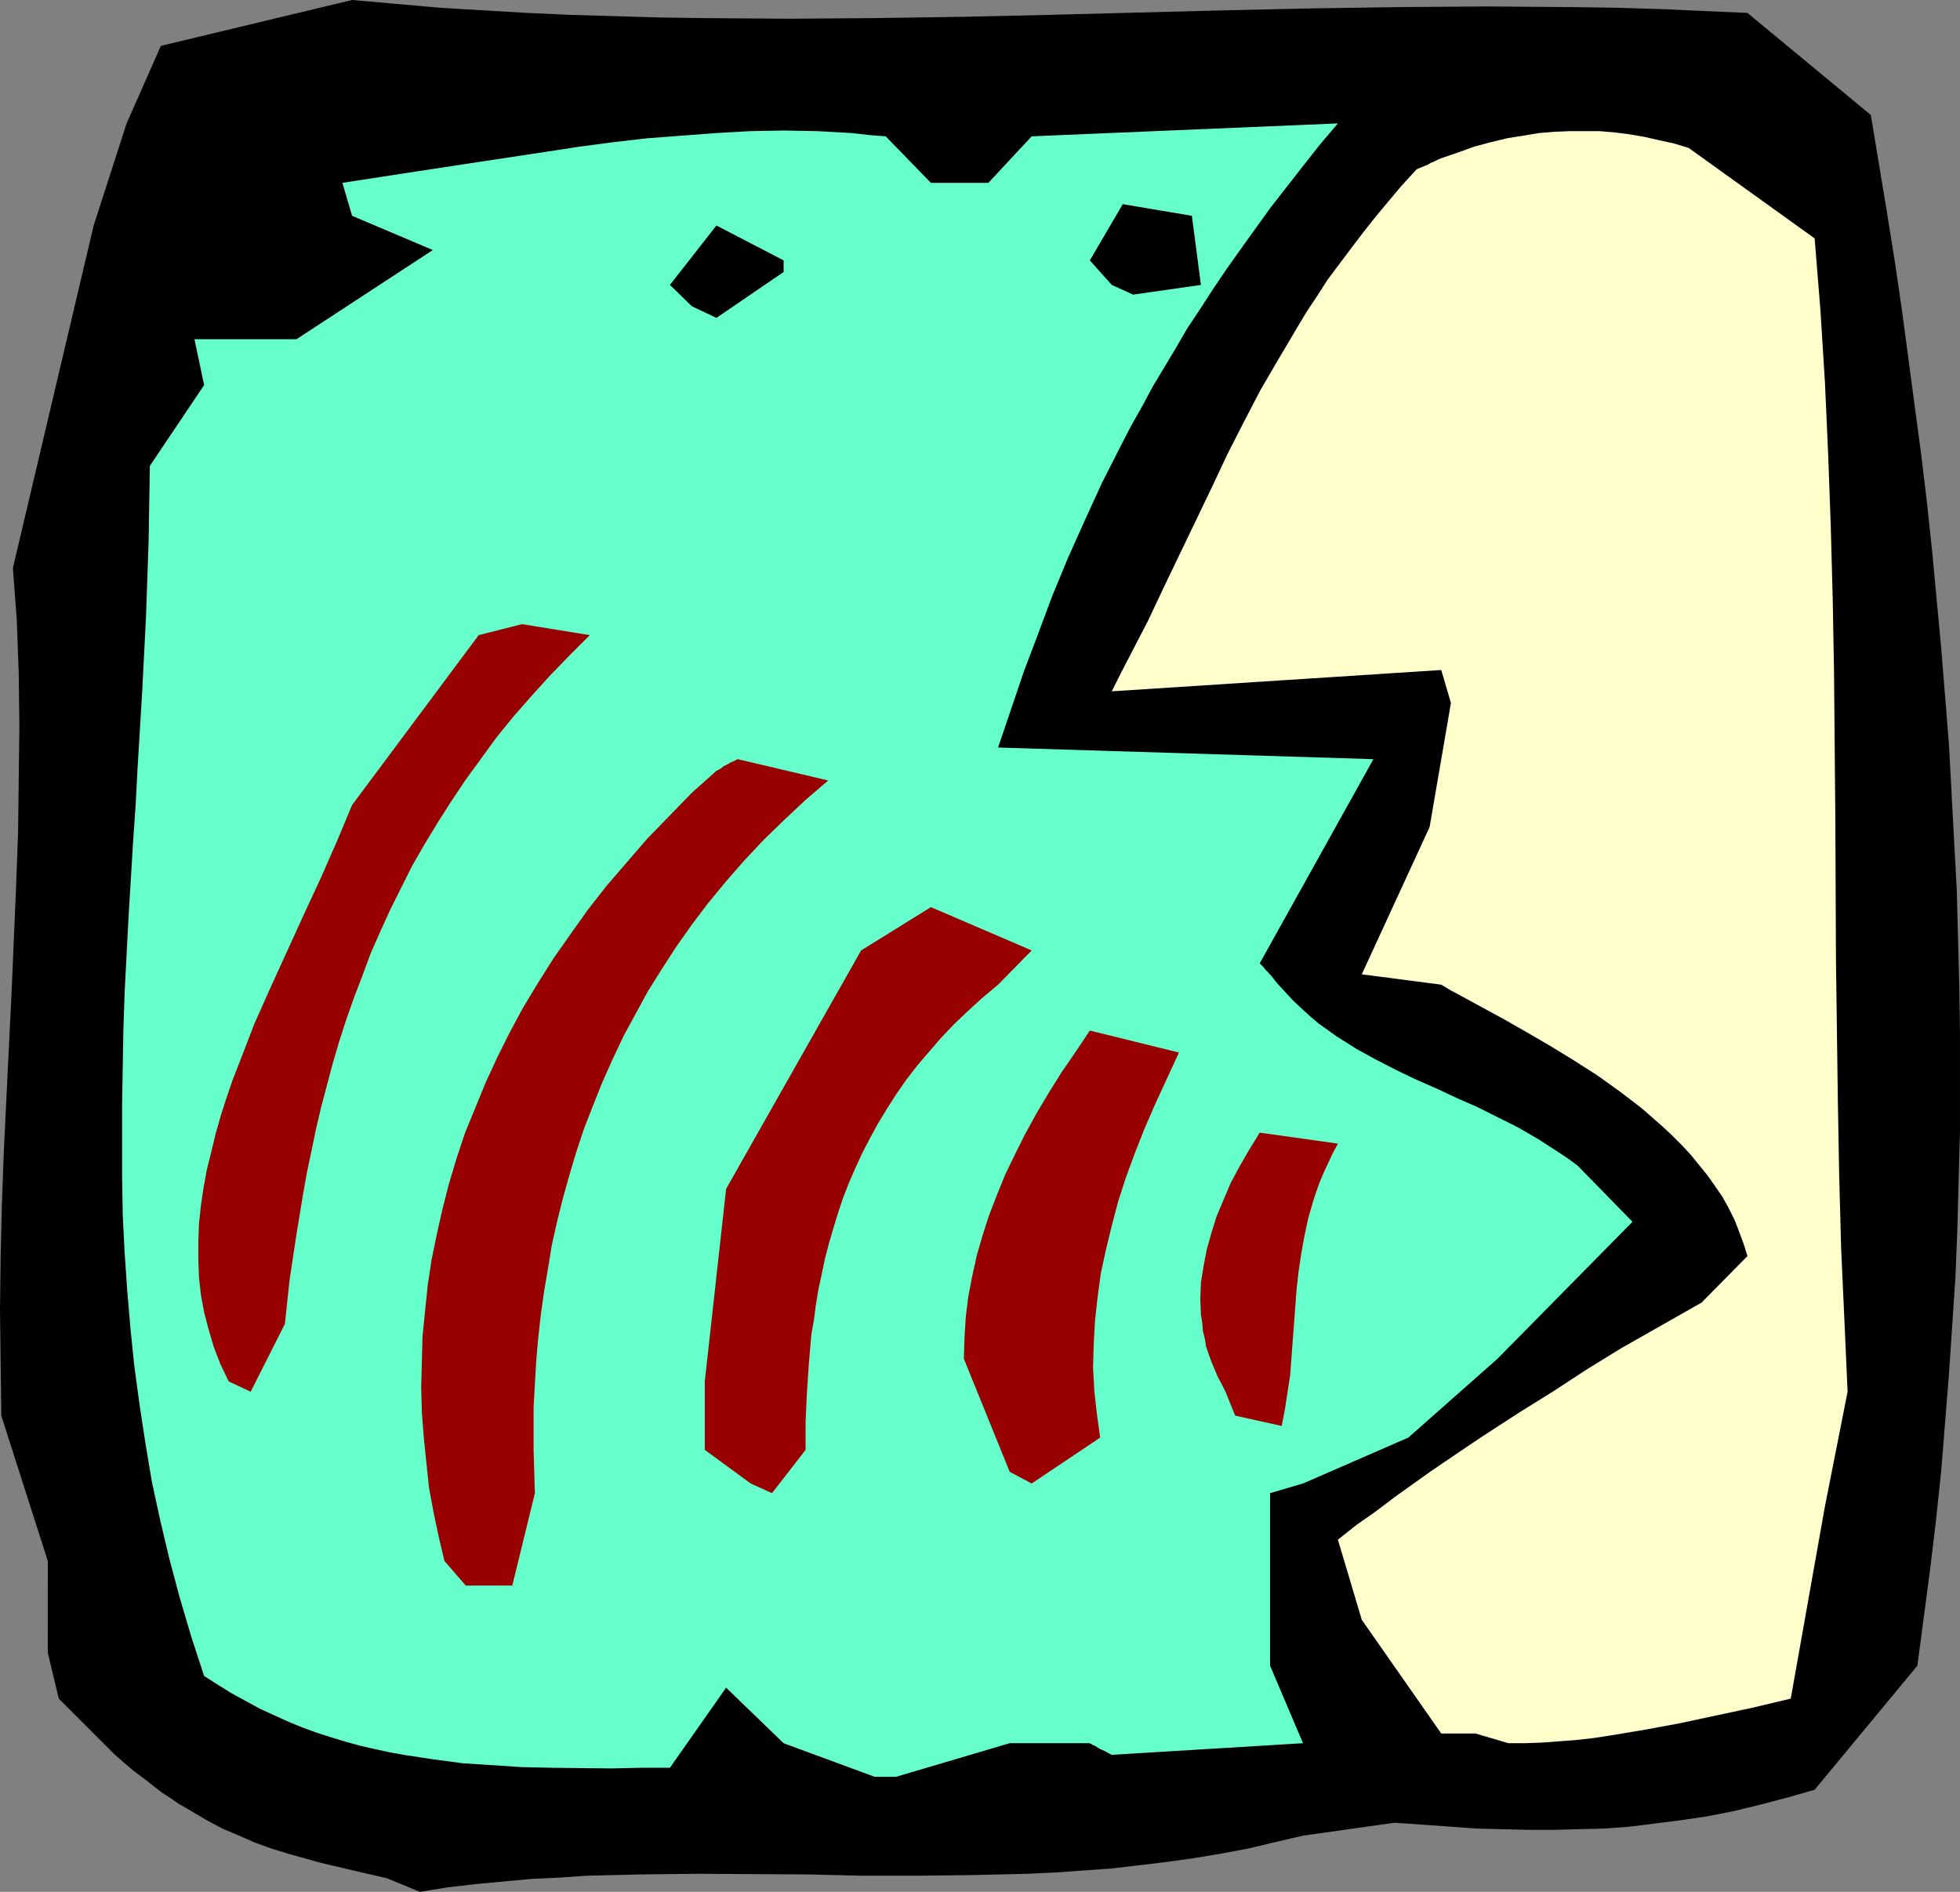
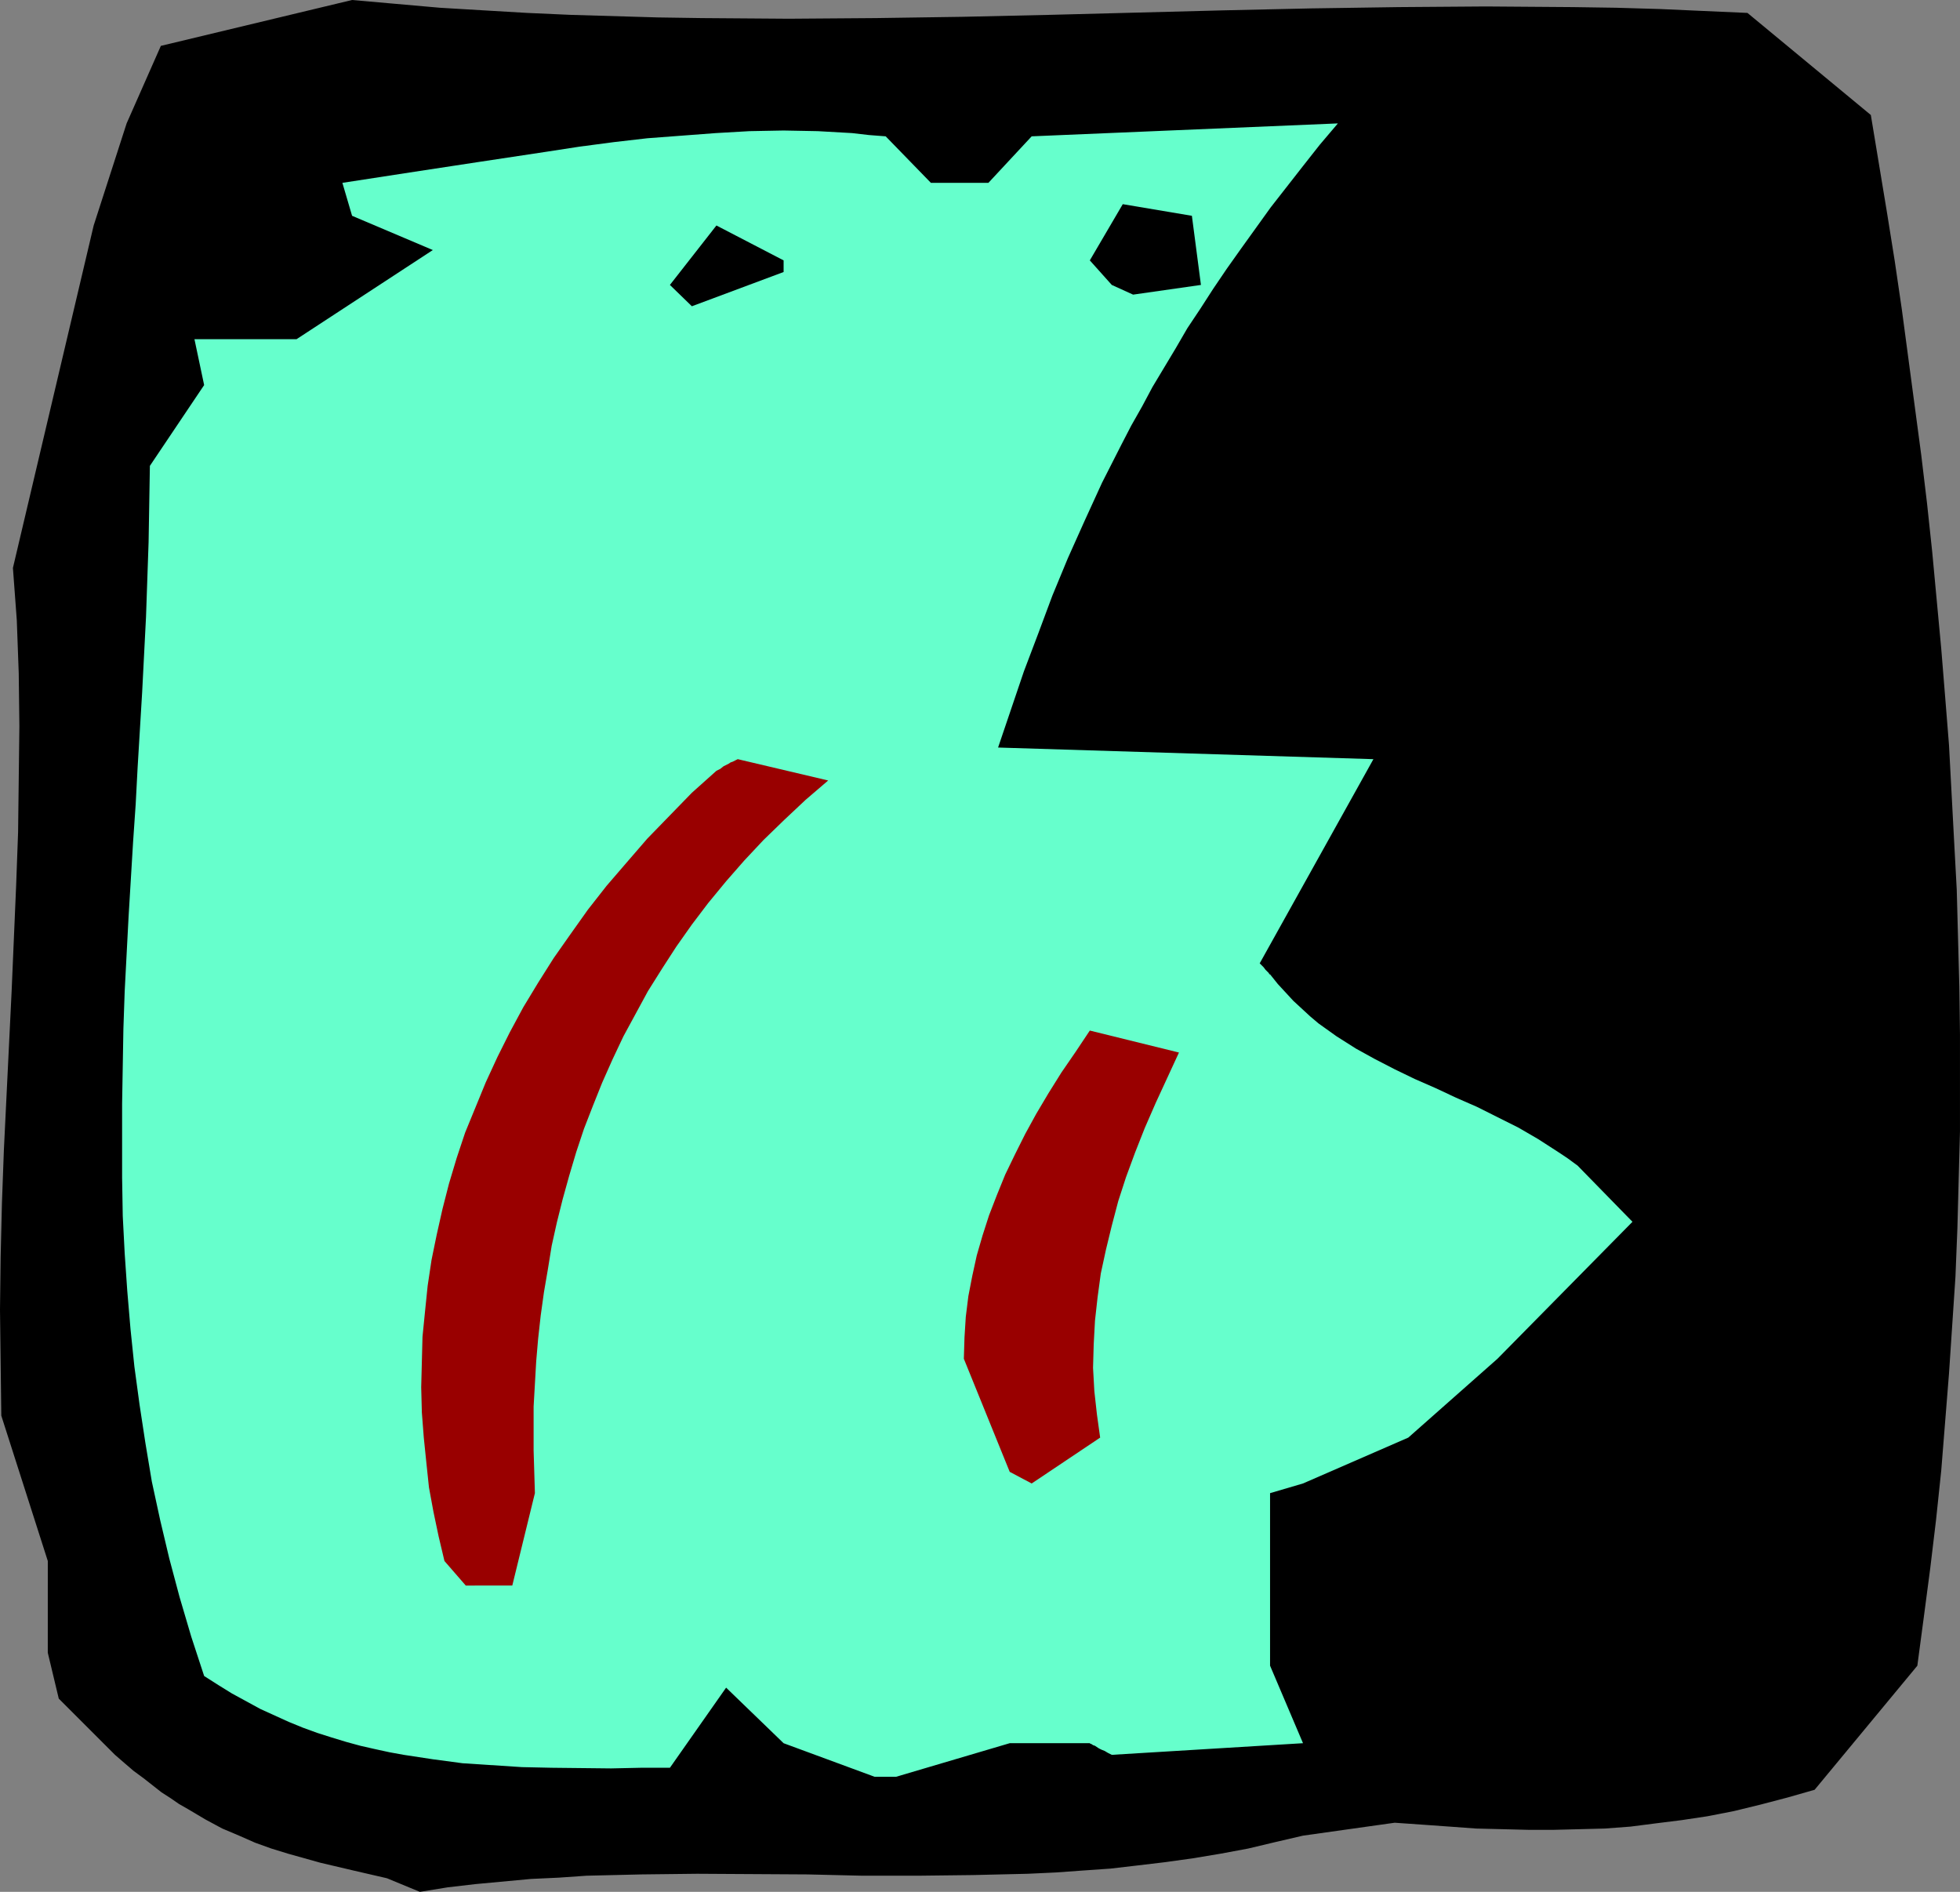
<svg xmlns="http://www.w3.org/2000/svg" xmlns:ns1="http://sodipodi.sourceforge.net/DTD/sodipodi-0.dtd" xmlns:ns2="http://www.inkscape.org/namespaces/inkscape" version="1.0" width="129.724mm" height="125.198mm" id="svg10" ns1:docname="Speaking.wmf">
  <rect width="100%" height="100%" fill="#808080" stroke="none" />
  <ns1:namedview id="namedview10" pagecolor="#ffffff" bordercolor="#000000" borderopacity="0.25" ns2:showpageshadow="2" ns2:pageopacity="0.0" ns2:pagecheckerboard="0" ns2:deskcolor="#d1d1d1" ns2:document-units="mm" />
  <defs id="defs1">
    <pattern id="WMFhbasepattern" patternUnits="userSpaceOnUse" width="6" height="6" x="0" y="0" />
  </defs>
  <path style="fill:#000000;fill-opacity:1;fill-rule:evenodd;stroke:none" d="m 96.798,469.794 -4.202,-0.97 -4.202,-0.97 -8.242,-1.939 -4.04,-1.131 -4.04,-1.131 -4.202,-1.293 -4.04,-1.454 -4.04,-1.778 -4.202,-1.778 -4.202,-2.263 -4.363,-2.586 -2.262,-1.293 -2.101,-1.454 -2.262,-1.454 -2.262,-1.778 -2.262,-1.778 -2.424,-1.778 -2.262,-1.939 -2.424,-2.101 -14.059,-14.06 -2.747,-11.474 V 390.445 L 0.323,354.083 0.162,340.831 0,327.579 0.162,314.327 0.485,300.914 0.97,287.662 1.616,274.41 2.909,247.907 4.04,221.403 4.525,208.151 4.686,194.899 4.848,181.647 4.686,168.395 4.202,155.144 3.232,142.053 23.432,56.401 31.674,30.867 40.238,11.474 88.072,0 99.061,0.97 110.049,1.939 l 10.827,0.646 10.989,0.646 10.827,0.485 10.989,0.323 10.989,0.323 10.827,0.162 21.816,0.162 21.816,-0.162 21.816,-0.323 21.654,-0.485 43.632,-1.131 21.816,-0.485 21.816,-0.323 21.816,-0.162 21.816,0.162 10.827,0.162 10.989,0.323 10.827,0.485 10.989,0.485 30.866,25.534 4.04,24.403 1.939,12.121 1.778,12.121 1.616,12.121 1.616,12.121 1.616,12.121 1.454,12.121 1.293,12.121 1.131,12.121 1.131,12.121 0.97,11.959 0.97,12.121 0.646,12.121 0.646,12.121 0.646,11.959 0.323,12.121 0.323,12.121 0.162,11.959 v 12.121 12.121 l -0.323,12.121 -0.323,12.121 -0.485,12.121 -0.808,12.121 -0.808,12.121 -0.97,12.121 -0.97,12.121 -1.293,12.282 -1.454,12.121 -1.616,12.282 -1.616,12.121 -25.694,31.029 -6.787,1.939 -6.787,1.778 -6.626,1.616 -6.626,1.293 -6.464,0.97 -6.464,0.808 -6.302,0.808 -6.464,0.485 -6.302,0.162 -6.464,0.162 h -6.302 l -6.464,-0.162 -6.626,-0.162 -6.626,-0.485 -6.787,-0.485 -6.949,-0.485 -22.947,3.232 -6.949,1.616 -6.787,1.616 -6.949,1.293 -6.787,1.131 -6.949,0.97 -6.787,0.808 -6.949,0.808 -6.949,0.485 -6.787,0.485 -6.949,0.323 -13.736,0.323 -13.736,0.162 h -13.898 l -13.736,-0.323 -27.634,-0.162 -13.898,0.162 -13.736,0.323 -6.949,0.485 -6.949,0.323 -6.949,0.646 -6.949,0.646 -6.949,0.808 -6.949,1.131 z" id="path1" />
  <path style="fill:#66ffcc;fill-opacity:1;fill-rule:evenodd;stroke:none" d="M 218.806,444.422 196.021,436.018 181.638,422.12 167.579,442.159 h -7.272 l -7.434,0.162 -14.867,-0.162 -7.434,-0.162 -7.434,-0.485 -7.434,-0.485 -7.272,-0.97 -7.434,-1.131 -3.555,-0.646 -3.717,-0.808 -3.555,-0.808 -3.555,-0.97 -3.717,-1.131 -3.555,-1.131 -3.555,-1.293 -3.555,-1.454 -3.555,-1.616 -3.555,-1.616 -3.555,-1.939 -3.555,-1.939 -3.394,-2.101 -3.555,-2.263 -3.232,-9.858 -2.909,-9.858 -2.586,-9.696 -2.262,-9.535 -2.101,-9.696 -1.616,-9.696 -1.454,-9.535 -1.293,-9.535 -0.97,-9.373 -0.808,-9.535 -0.646,-9.373 -0.485,-9.373 -0.162,-9.535 v -9.212 -9.373 l 0.162,-9.373 0.162,-9.373 0.323,-9.373 0.97,-18.585 1.131,-18.747 0.646,-9.373 0.485,-9.212 1.131,-18.747 0.97,-18.908 0.323,-9.373 0.323,-9.373 0.162,-9.535 0.162,-9.535 L 51.066,96.318 48.642,84.844 H 74.174 L 108.272,62.542 88.072,53.977 l -2.424,-8.242 16.806,-2.586 16.968,-2.586 17.13,-2.586 8.403,-1.293 8.565,-1.131 8.403,-0.97 8.565,-0.646 8.565,-0.646 8.403,-0.485 8.565,-0.162 8.565,0.162 8.565,0.485 4.202,0.485 4.202,0.323 11.312,11.636 h 14.382 l 10.827,-11.636 76.598,-3.232 -4.525,5.333 -4.202,5.333 -4.04,5.171 -4.04,5.171 -3.717,5.171 -3.717,5.171 -3.555,5.01 -3.394,5.01 -3.232,5.01 -3.232,4.848 -2.909,5.01 -2.909,4.848 -2.909,4.848 -2.586,4.848 -2.747,4.848 -2.424,4.687 -4.848,9.535 -4.363,9.535 -4.202,9.373 -3.878,9.373 -3.555,9.535 -3.555,9.373 -3.232,9.535 -3.232,9.535 93.889,2.909 -28.442,51.068 0.97,0.97 0.485,0.646 0.485,0.485 0.323,0.323 0.162,0.323 h 0.162 l 1.939,2.424 1.939,2.101 1.939,2.101 2.101,1.939 2.101,1.939 2.101,1.778 2.262,1.616 2.262,1.616 4.848,3.071 4.686,2.586 5.01,2.586 5.01,2.424 5.171,2.263 5.171,2.424 5.171,2.263 5.171,2.586 5.171,2.586 5.01,2.909 5.01,3.232 2.424,1.616 2.424,1.778 13.736,14.06 -33.774,34.261 -22.301,19.716 -26.341,11.474 -8.242,2.424 v 43.149 l 8.242,19.393 -47.834,2.909 -0.97,-0.485 -0.808,-0.485 -0.808,-0.323 -0.646,-0.323 -0.485,-0.323 -0.485,-0.323 -0.485,-0.162 -0.485,-0.323 h -0.162 l -0.162,-0.162 h -20.038 l -28.442,8.404 z" id="path2" />
-   <path style="fill:#ffffcc;fill-opacity:1;fill-rule:evenodd;stroke:none" d="m 369.094,433.594 h -8.565 l -19.877,-28.443 -5.979,-20.039 4.686,-3.717 4.848,-3.394 4.686,-3.555 4.525,-3.232 4.525,-3.232 4.525,-3.071 4.525,-3.071 4.363,-2.909 8.726,-5.656 8.565,-5.333 8.403,-5.495 8.403,-5.171 20.2,-11.474 11.474,-11.636 -0.97,-3.071 -1.131,-3.071 -1.131,-2.909 -1.454,-2.909 -1.616,-2.909 -1.778,-2.586 -1.939,-2.747 -2.101,-2.586 -2.101,-2.586 -2.262,-2.424 -2.424,-2.424 -2.424,-2.263 -2.586,-2.263 -2.586,-2.263 -5.494,-4.202 -5.656,-4.04 -5.818,-3.717 -5.818,-3.555 -5.818,-3.394 -5.656,-3.232 -5.656,-3.071 -5.333,-2.909 -2.424,-1.293 -2.424,-1.454 -19.877,-2.586 16.968,-36.847 5.333,-31.029 -2.424,-8.242 -82.416,5.333 2.262,-4.525 2.262,-4.363 4.525,-8.727 4.04,-8.565 4.04,-8.404 4.04,-8.404 3.878,-8.08 3.878,-8.242 4.04,-7.919 4.202,-8.08 4.525,-7.757 4.686,-7.919 2.424,-4.04 2.586,-3.879 2.586,-4.04 2.909,-3.879 2.909,-3.879 3.07,-4.04 3.07,-3.879 3.232,-3.879 3.394,-4.04 3.717,-4.04 1.131,-0.485 0.808,-0.323 0.808,-0.323 0.808,-0.485 0.485,-0.162 0.646,-0.323 0.323,-0.162 0.323,-0.162 0.485,-0.162 0.162,-0.162 h 0.162 l 4.202,-1.454 4.04,-1.454 4.202,-1.131 4.04,-0.97 4.04,-0.646 3.878,-0.646 3.878,-0.323 3.878,-0.162 h 3.717 3.717 l 3.878,0.323 3.717,0.485 3.717,0.646 3.555,0.808 3.717,0.808 3.717,1.131 31.512,22.625 1.454,18.1 1.131,18.1 0.808,18.1 0.646,17.938 0.485,18.1 0.323,18.1 0.323,36.039 0.162,36.039 0.485,36.039 0.323,17.938 0.485,18.1 0.808,17.777 0.808,18.1 -5.656,28.605 -8.565,48.159 -9.534,2.263 -9.05,1.939 -9.05,1.939 -8.726,1.616 -8.726,1.454 -4.202,0.646 -4.202,0.485 -4.363,0.323 -4.202,0.323 -4.363,0.162 h -4.202 z" id="path3" />
  <path style="fill:#990000;fill-opacity:1;fill-rule:evenodd;stroke:none" d="m 116.513,396.586 -5.333,-6.141 -1.454,-6.141 -1.293,-6.141 -1.131,-6.141 -0.646,-6.141 -0.646,-6.303 -0.485,-6.303 -0.162,-6.303 0.162,-6.303 0.162,-6.303 0.646,-6.464 0.646,-6.303 0.97,-6.464 1.293,-6.303 1.454,-6.464 1.616,-6.303 1.939,-6.464 2.101,-6.303 2.586,-6.303 2.586,-6.303 2.909,-6.303 3.07,-6.141 3.394,-6.303 3.717,-6.141 3.878,-6.141 4.202,-5.979 4.363,-6.141 4.686,-5.979 5.01,-5.818 5.171,-5.979 5.494,-5.656 5.656,-5.818 6.141,-5.495 0.97,-0.485 0.808,-0.646 0.646,-0.323 0.646,-0.323 0.485,-0.323 0.485,-0.162 0.646,-0.323 0.323,-0.162 0.323,-0.162 v 0 l 22.624,5.333 -5.656,4.848 -5.333,5.01 -5.171,5.01 -4.848,5.171 -4.525,5.171 -4.525,5.495 -4.04,5.333 -3.878,5.495 -3.555,5.495 -3.555,5.656 -3.07,5.656 -3.07,5.656 -2.747,5.818 -2.586,5.818 -2.262,5.656 -2.262,5.818 -1.939,5.818 -1.778,5.979 -1.616,5.818 -1.454,5.818 -1.293,5.818 -0.97,5.979 -0.97,5.656 -0.808,5.818 -0.646,5.818 -0.485,5.656 -0.323,5.656 -0.323,5.656 v 5.495 5.495 l 0.162,5.333 0.162,5.333 -5.656,23.11 h -2.909 z" id="path4" />
-   <path style="fill:#990000;fill-opacity:1;fill-rule:evenodd;stroke:none" d="m 187.779,371.052 -11.474,-8.404 v -17.13 l 5.333,-48.159 33.774,-59.633 17.453,-10.828 25.21,10.828 -8.403,8.565 -3.878,3.232 -3.717,3.394 -3.394,3.232 -3.232,3.394 -3.07,3.555 -2.909,3.394 -2.747,3.555 -2.586,3.717 -2.262,3.555 -2.262,3.717 -1.939,3.555 -1.939,3.717 -1.778,3.879 -1.616,3.717 -1.454,3.717 -1.293,3.879 -1.131,3.717 -1.131,3.879 -0.97,3.717 -0.808,3.879 -0.808,3.717 -0.646,3.879 -0.485,3.717 -0.646,3.717 -0.646,7.434 -0.485,7.272 -0.323,7.272 v 6.949 l -8.403,10.828 z" id="path5" />
  <path style="fill:#990000;fill-opacity:1;fill-rule:evenodd;stroke:none" d="m 252.581,368.143 -11.474,-28.281 0.162,-5.333 0.323,-5.171 0.646,-5.171 0.97,-5.01 1.131,-5.171 1.454,-5.01 1.616,-5.01 1.939,-5.01 2.101,-5.171 2.424,-5.01 2.586,-5.171 2.747,-5.01 3.07,-5.171 3.232,-5.171 3.555,-5.171 3.555,-5.333 22.301,5.495 -2.909,6.303 -2.909,6.303 -2.747,6.303 -2.424,6.141 -2.262,6.141 -1.939,5.979 -1.616,6.141 -1.454,5.979 -1.293,5.979 -0.808,5.979 -0.646,5.818 -0.323,5.979 -0.162,5.818 0.323,5.818 0.646,5.818 0.808,5.818 -17.13,11.474 z" id="path6" />
-   <path style="fill:#990000;fill-opacity:1;fill-rule:evenodd;stroke:none" d="m 308.979,354.083 -2.424,-5.979 -0.97,-1.939 -0.97,-1.778 -0.808,-1.939 -0.808,-1.939 -0.646,-1.778 -0.646,-1.939 -0.323,-1.939 -0.485,-1.939 -0.162,-2.101 -0.323,-1.939 -0.162,-4.04 0.162,-4.04 0.646,-4.04 0.808,-4.202 1.131,-4.04 1.293,-4.202 1.778,-4.202 1.778,-4.202 2.262,-4.202 2.424,-4.202 2.586,-4.202 19.554,2.747 -1.293,2.424 -1.131,2.424 -1.131,2.424 -0.97,2.263 -0.808,2.263 -0.808,2.424 -1.293,4.525 -0.97,4.525 -0.808,4.525 -0.646,4.363 -0.485,4.363 -0.646,8.727 -0.646,8.565 -0.323,4.202 -0.646,4.202 -0.646,4.202 -0.808,4.202 z" id="path7" />
-   <path style="fill:#990000;fill-opacity:1;fill-rule:evenodd;stroke:none" d="m 57.206,345.518 -2.101,-4.363 -1.616,-4.202 -1.293,-4.363 -1.131,-4.363 -0.808,-4.363 -0.485,-4.363 -0.162,-4.525 v -4.363 l 0.162,-4.525 0.485,-4.525 0.646,-4.363 0.808,-4.525 1.131,-4.525 1.131,-4.687 1.293,-4.525 1.454,-4.525 1.616,-4.687 1.778,-4.525 3.555,-9.212 4.04,-9.05 4.202,-9.212 4.202,-9.212 4.202,-9.05 4.04,-9.212 3.717,-8.888 31.674,-42.503 10.827,-2.747 16.968,2.747 -5.171,5.171 -4.848,5.01 -4.686,5.171 -4.525,5.171 -4.202,5.171 -3.878,5.333 -3.878,5.333 -3.555,5.333 -3.394,5.333 -3.232,5.333 -3.07,5.333 -2.747,5.495 -2.747,5.495 -2.424,5.333 -2.424,5.495 -2.101,5.656 -2.101,5.495 -1.939,5.495 -1.778,5.495 -1.616,5.495 -1.454,5.495 -1.454,5.495 -1.293,5.495 -1.131,5.495 -1.131,5.333 -0.97,5.495 -1.778,10.828 -1.616,10.828 -1.131,10.666 -8.565,16.969 z" id="path8" />
-   <path style="fill:#000000;fill-opacity:1;fill-rule:evenodd;stroke:none" d="m 173.073,76.602 -5.494,-5.333 11.635,-14.868 16.806,8.727 v 2.909 L 179.214,79.511 Z" id="path9" />
+   <path style="fill:#000000;fill-opacity:1;fill-rule:evenodd;stroke:none" d="m 173.073,76.602 -5.494,-5.333 11.635,-14.868 16.806,8.727 v 2.909 Z" id="path9" />
  <path style="fill:#000000;fill-opacity:1;fill-rule:evenodd;stroke:none" d="m 278.113,71.269 -5.494,-6.141 8.242,-14.06 17.291,2.909 2.262,17.292 -16.968,2.424 z" id="path10" />
</svg>